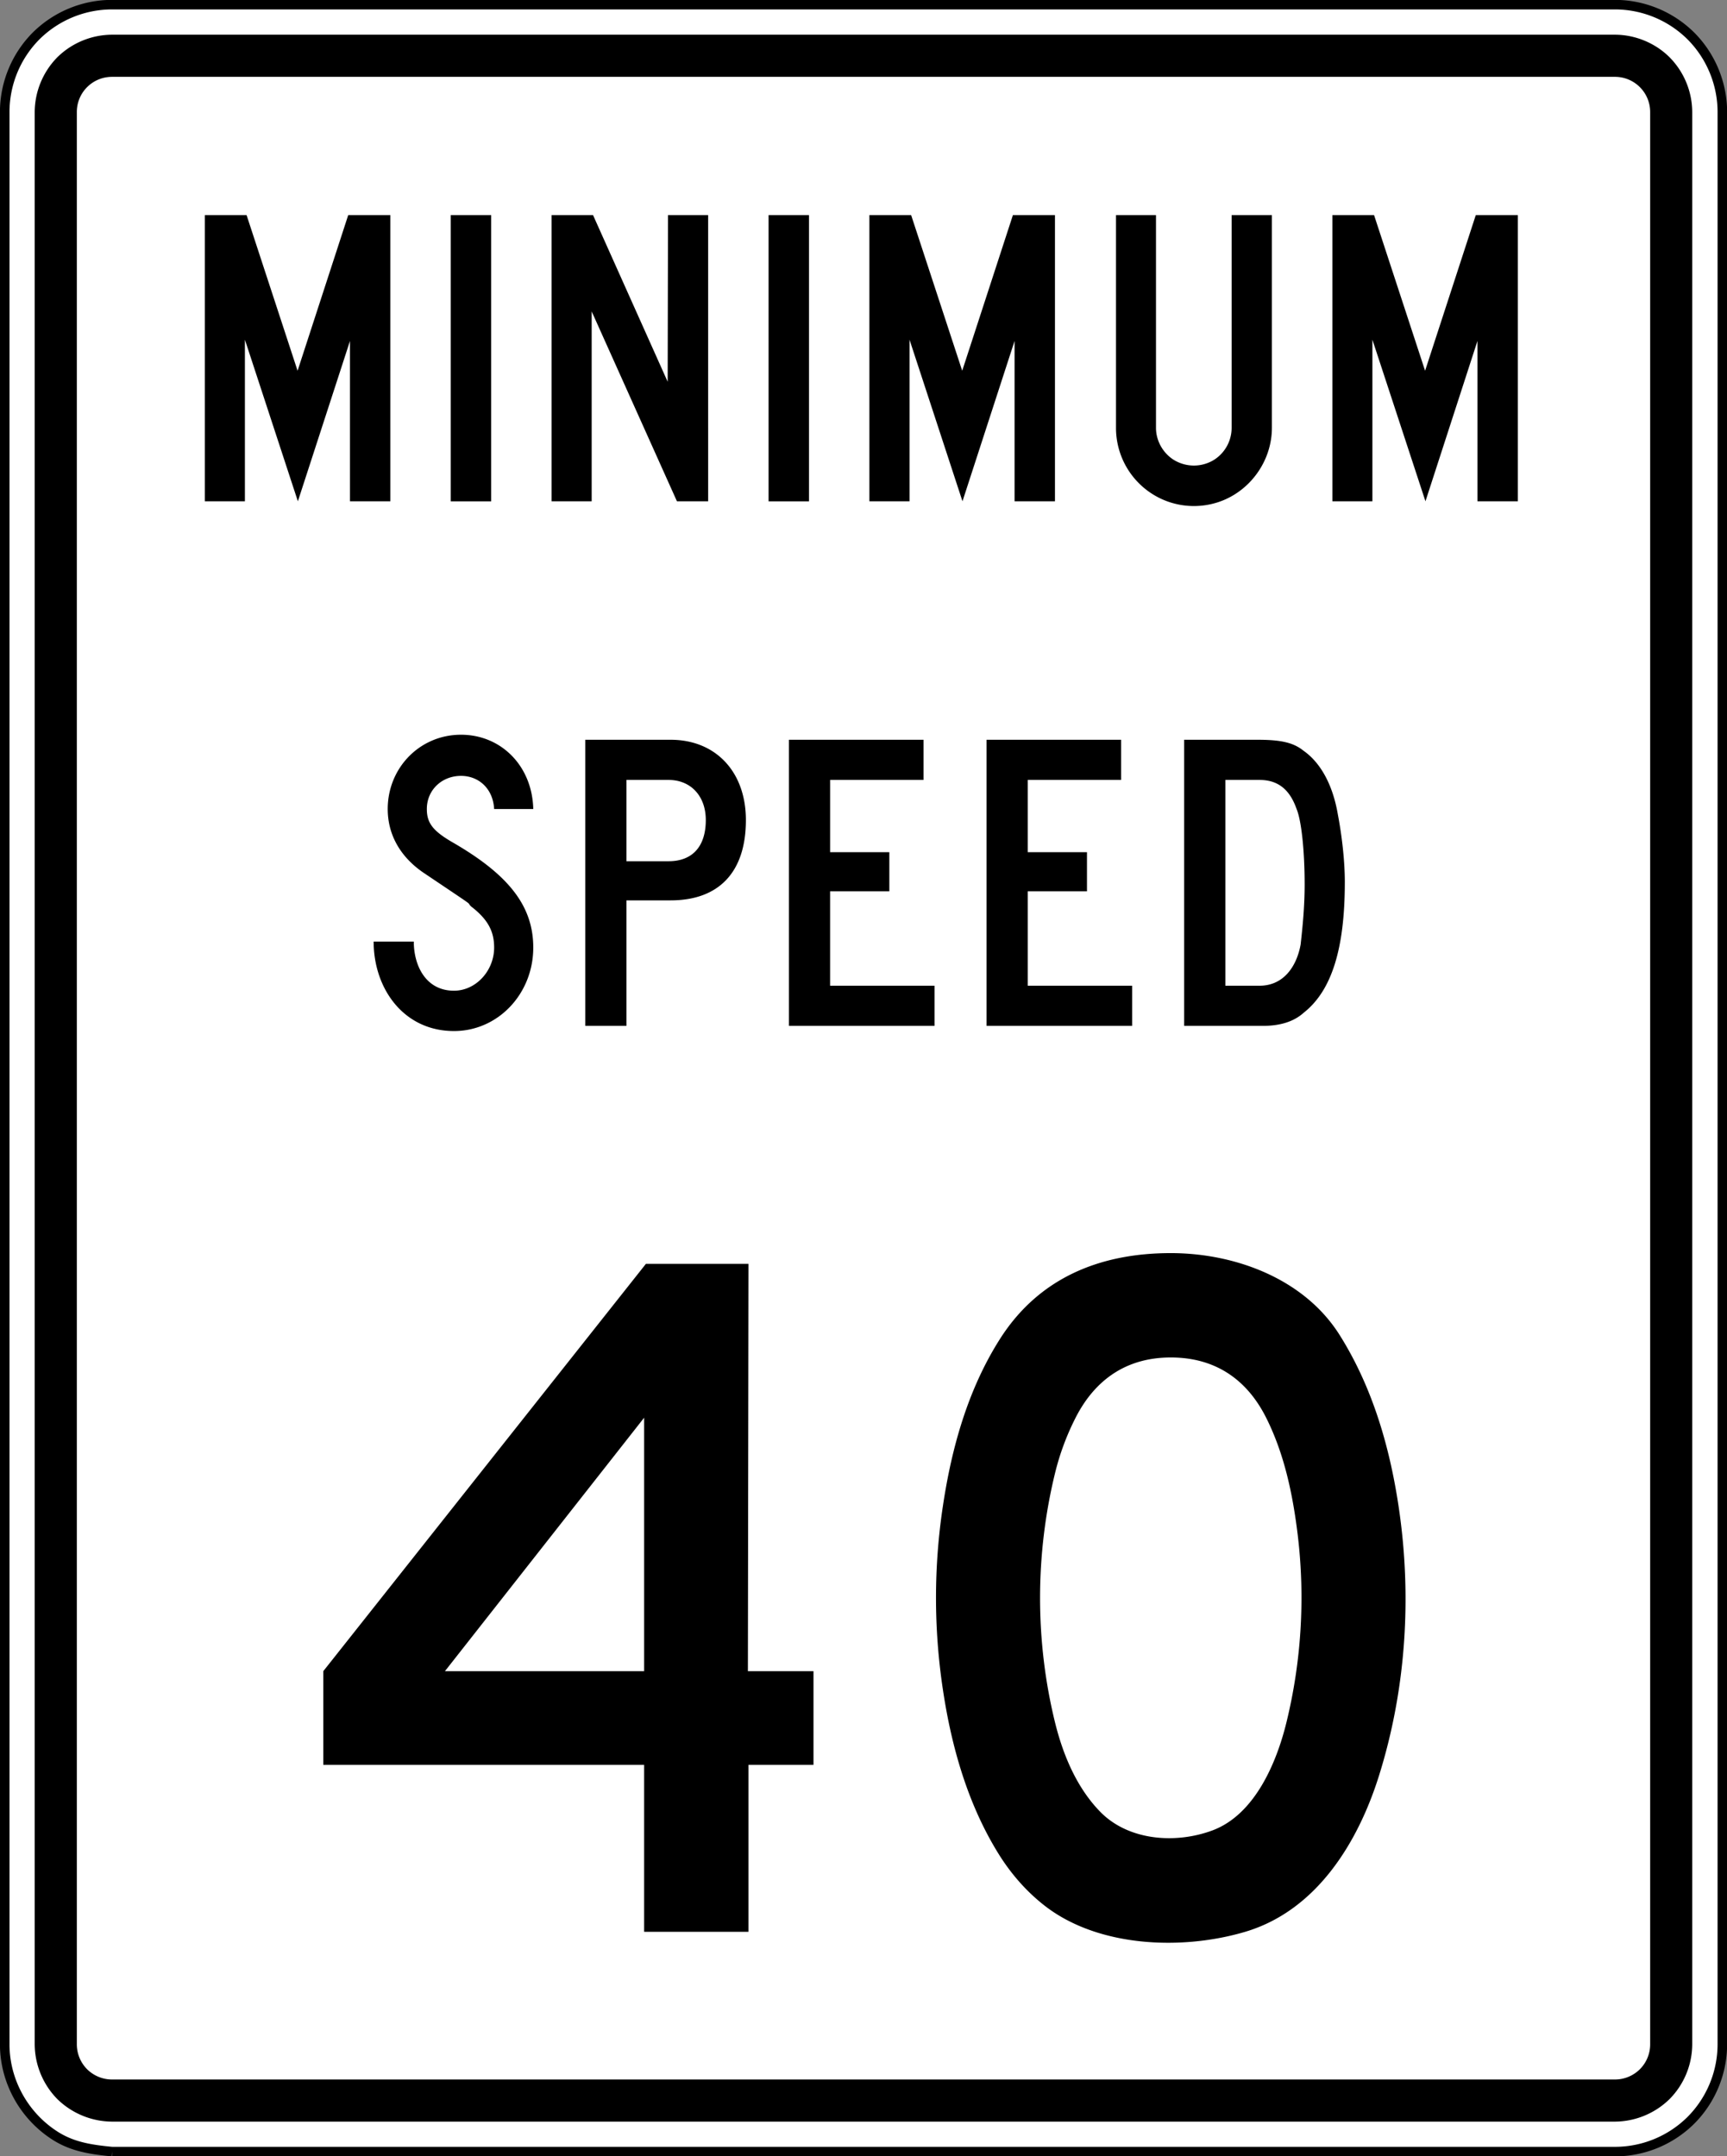
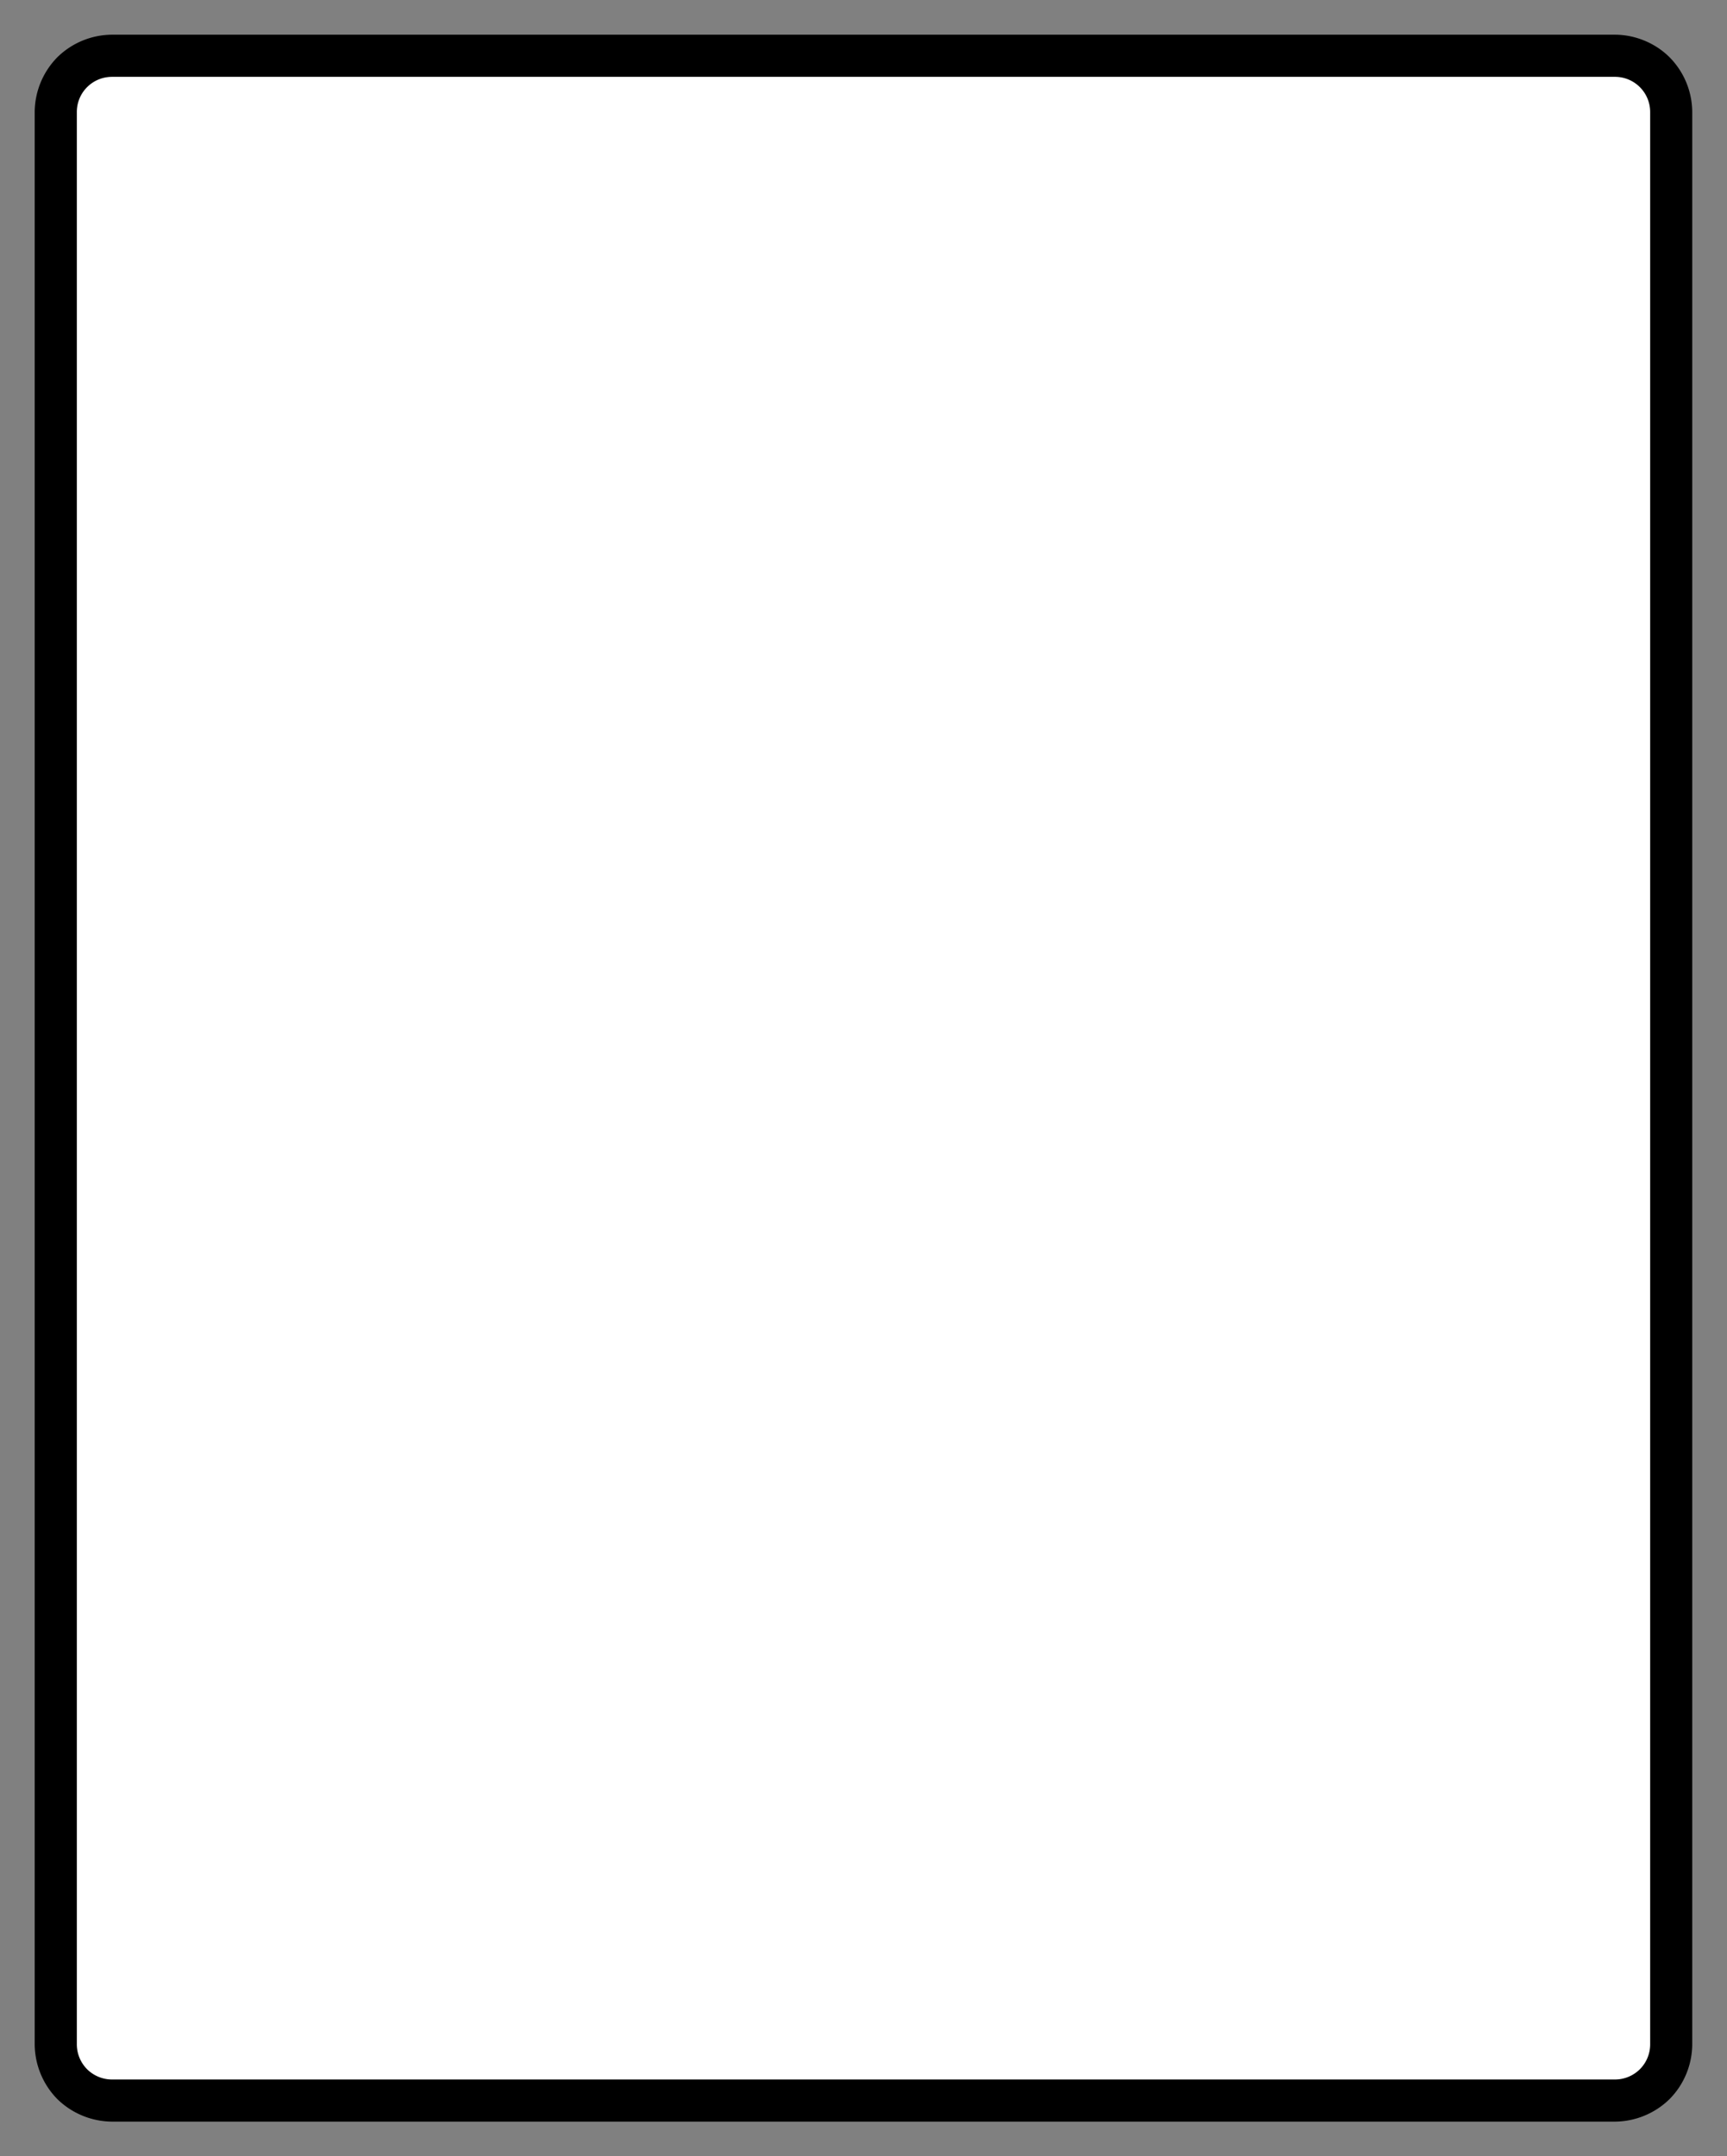
<svg xmlns="http://www.w3.org/2000/svg" width="180.937" height="225.906" viewBox="0 -0.321 180.937 225.906">
  <rect x="0" y="-0.321" width="180.937" height="225.906" fill="#808080" stroke="none" />
-   <path d="M11.742 225.1h157.45a11.3 11.3 0 0 0 7.966-3.282 11.313 11.313 0 0 0 3.291-7.965V11.417c0-2.971-1.192-5.856-3.291-7.965a11.326 11.326 0 0 0-7.965-3.286H11.742a11.323 11.323 0 0 0-7.968 3.286 11.333 11.333 0 0 0-3.279 7.965v202.436c0 3.866 2.02 7.507 5.286 9.587 1.844 1.177 3.816 1.454 5.96 1.66" fill="#fff" stroke="#000" />
  <path d="M3.634 213.853V11.423a8.26 8.26 0 0 1 2.367-5.739 8.237 8.237 0 0 1 5.74-2.37h157.447c2.12 0 4.236.87 5.736 2.37a8.214 8.214 0 0 1 2.371 5.738v202.43a8.22 8.22 0 0 1-2.371 5.741 8.257 8.257 0 0 1-5.736 2.367H11.742a8.275 8.275 0 0 1-5.741-2.367 8.269 8.269 0 0 1-2.367-5.74" fill-rule="evenodd" />
  <path d="M8.05 213.848a3.7 3.7 0 0 0 1.075 2.621 3.717 3.717 0 0 0 2.622 1.078h157.446c.98 0 1.917-.385 2.617-1.078a3.683 3.683 0 0 0 1.077-2.621V11.42a3.685 3.685 0 0 0-3.694-3.691H11.747c-.988 0-1.92.38-2.622 1.079A3.683 3.683 0 0 0 8.05 11.42v202.428z" fill="#fff" fill-rule="evenodd" />
-   <path d="M67.672 132.09L33.87 174.767v9.81h33.615v17.494h10.934v-17.495h6.81v-9.81h-6.872l.062-42.674H67.672zm-.187 16.121v26.555H46.616l20.87-26.555zm55.171-17.245c-7.455 0-13.866 2.62-17.932 9.06-3.319 5.25-5.024 11.332-5.936 17.432a64.343 64.343 0 0 0 0 19.245c.907 6.063 2.647 12.146 5.936 17.37 1.25 1.971 2.794 3.74 4.624 5.185 5.628 4.46 14.498 4.779 21.118 2.812 7.438-2.214 11.787-9.287 13.996-16.308 2.862-9.097 3.484-18.887 2.062-28.304-.947-6.29-2.769-12.514-6.185-17.932-3.72-5.89-10.962-8.56-17.683-8.56zm0 10.934c4.606-.004 7.955 2.245 9.997 6.311 1.922 3.831 2.8 8.085 3.312 12.309a55.035 55.035 0 0 1-1.187 19.62c-1.025 4.19-3.302 9.649-7.748 11.308-3.819 1.425-8.765 1.102-11.747-1.937-2.479-2.534-3.913-5.98-4.748-9.372-2.095-8.537-2.085-17.58 0-26.117a26.75 26.75 0 0 1 2.124-5.749c2.05-4.066 5.384-6.373 9.997-6.373zm32.136-106.501l-5.448 16.8-5.559-16.932v16.932h-4.193V22.215h4.368l5.346 16.308 5.311-16.308h4.409V52.2h-4.234V35.4zm-118.125 0l-5.459 16.8-5.55-16.932v16.932H21.46V22.215h4.374l5.343 16.308 5.306-16.308h4.414V52.2h-4.231V35.4zm69.629 0l-5.458 16.8-5.548-16.932v16.932h-4.204V22.215h4.373l5.351 16.308 5.311-16.308h4.407V52.2h-4.232V35.4zM57.788 52.2V22.214h4.344l7.82 17.462.035-17.462h4.206V52.2h-3.269L61.99 32.308V52.2h-4.2zm75.468-7.697c0 3.274-2.027 6.296-5.039 7.568a8.151 8.151 0 0 1-6.265 0 8.186 8.186 0 0 1-5.029-7.568V22.215h4.189v22.288c0 1.317.687 2.572 1.782 3.304a4.02 4.02 0 0 0 4.391-.01 3.972 3.972 0 0 0 1.752-3.294V22.215h4.219v22.288zM47.223 22.216h4.237v29.986h-4.237V22.216zm33.301 0h4.236v29.986h-4.236V22.216zm56.163 70.11c0 2.314-.21 4.419-.42 6.31-.424 2.315-1.792 4.317-4.313 4.317h-3.574V81.392h3.574c1.892 0 3.156.947 3.889 3.046.527 1.265.844 4.524.844 7.888m4.21-.21c0-2.314-.318-4.941-.738-7.15-.528-3.052-1.787-5.366-3.58-6.626-1.049-.845-2.313-1.157-4.835-1.157h-7.68v29.974h8.307c1.685 0 3.16-.42 4.209-1.368 2.949-2.314 4.316-6.733 4.316-13.673m-22.283 15.04v-4.203h-10.94v-9.89h6.209v-4.101h-6.209v-7.57h9.782v-4.21h-14.093v29.975h15.25zm-20.704 0v-4.203h-10.94v-9.89h6.206v-4.101H86.97v-7.57h9.785v-4.21H82.656v29.975h15.253zm-23.963-21.56c0 2.736-1.372 4.313-3.897 4.313h-4.418v-8.517h4.418c2.315 0 3.897 1.68 3.897 4.203m4.201 0c0-5.048-3.154-8.412-7.888-8.412h-8.937v29.974h4.309V94.01h4.628c5.051 0 7.888-2.944 7.888-8.415M55.87 98.954c0-4.314-2.525-7.57-8.308-10.94-2.212-1.259-2.842-2.101-2.842-3.576 0-1.997 1.577-3.471 3.58-3.471 1.889 0 3.363 1.372 3.47 3.471h4.1c-.108-4.52-3.37-7.782-7.57-7.782-4.317 0-7.678 3.471-7.678 7.782 0 2.63 1.257 4.944 3.679 6.628 6.098 4.102 4.418 2.944 5.048 3.574 1.787 1.372 2.422 2.63 2.422 4.314 0 2.417-1.895 4.521-4.209 4.521-2.95 0-4.209-2.627-4.209-5.15h-4.206c0 4.94 3.152 9.376 8.415 9.376 4.626 0 8.308-3.908 8.308-8.747" fill-rule="evenodd" />
</svg>